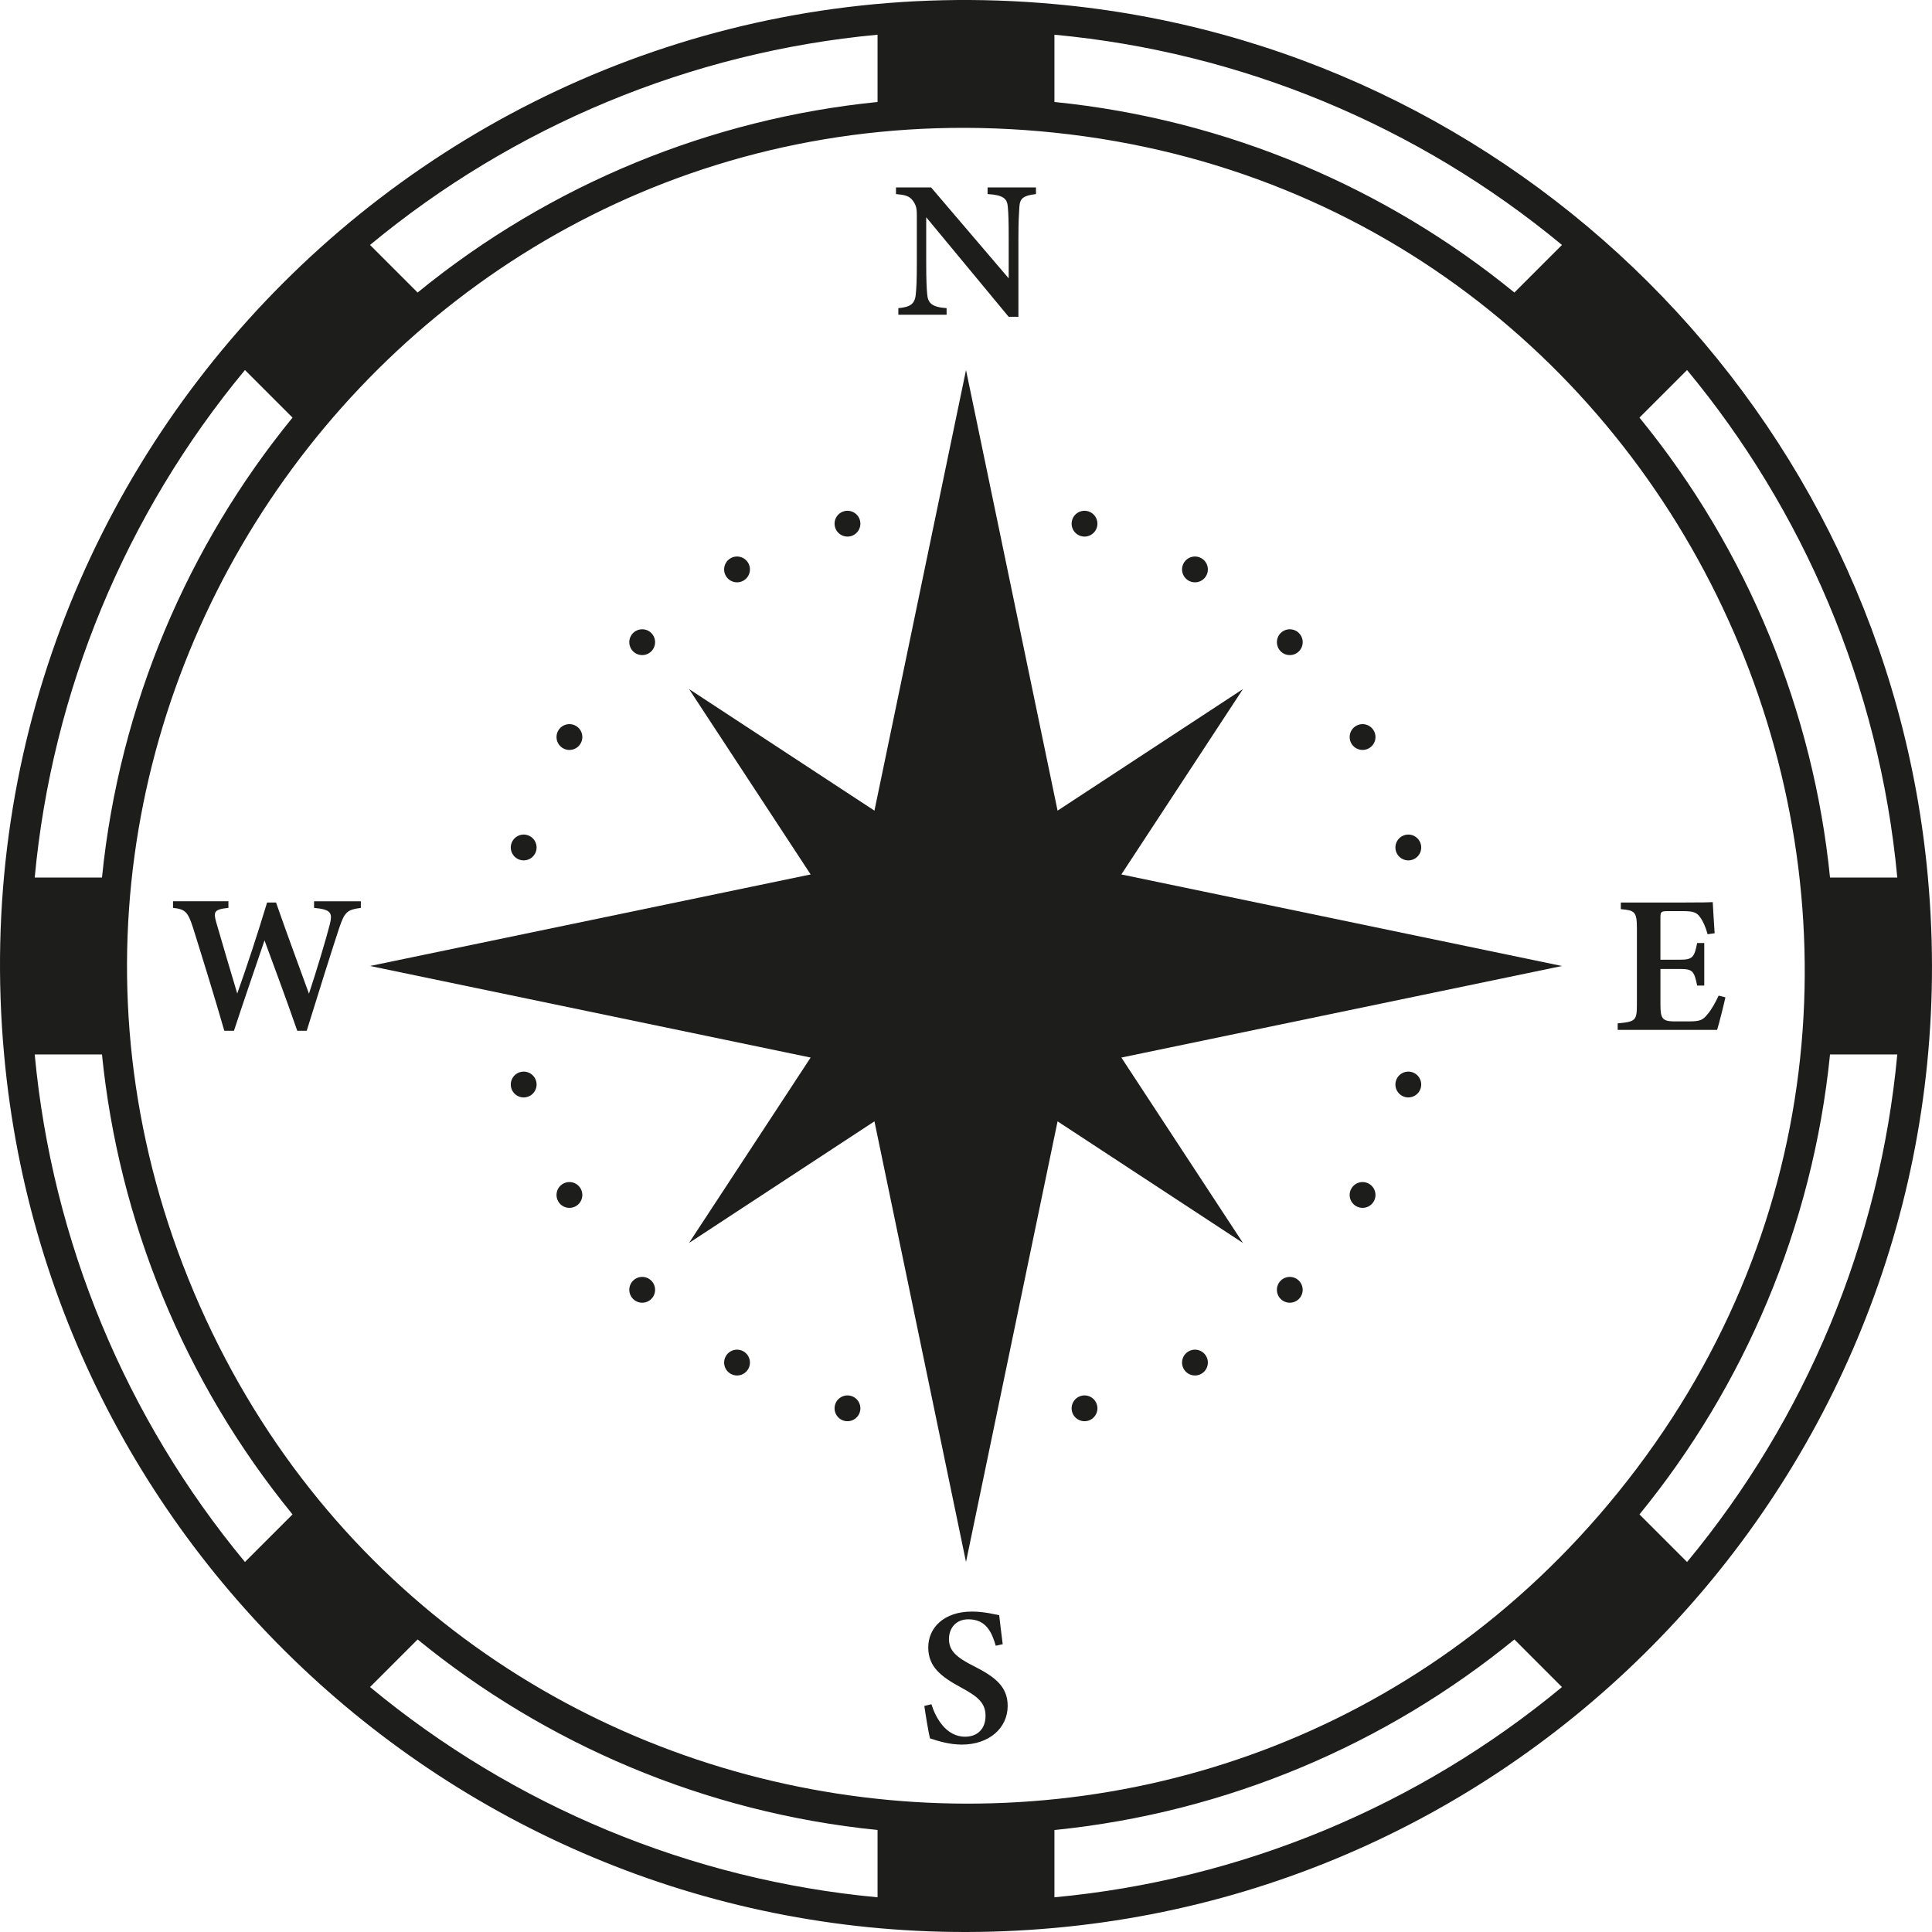
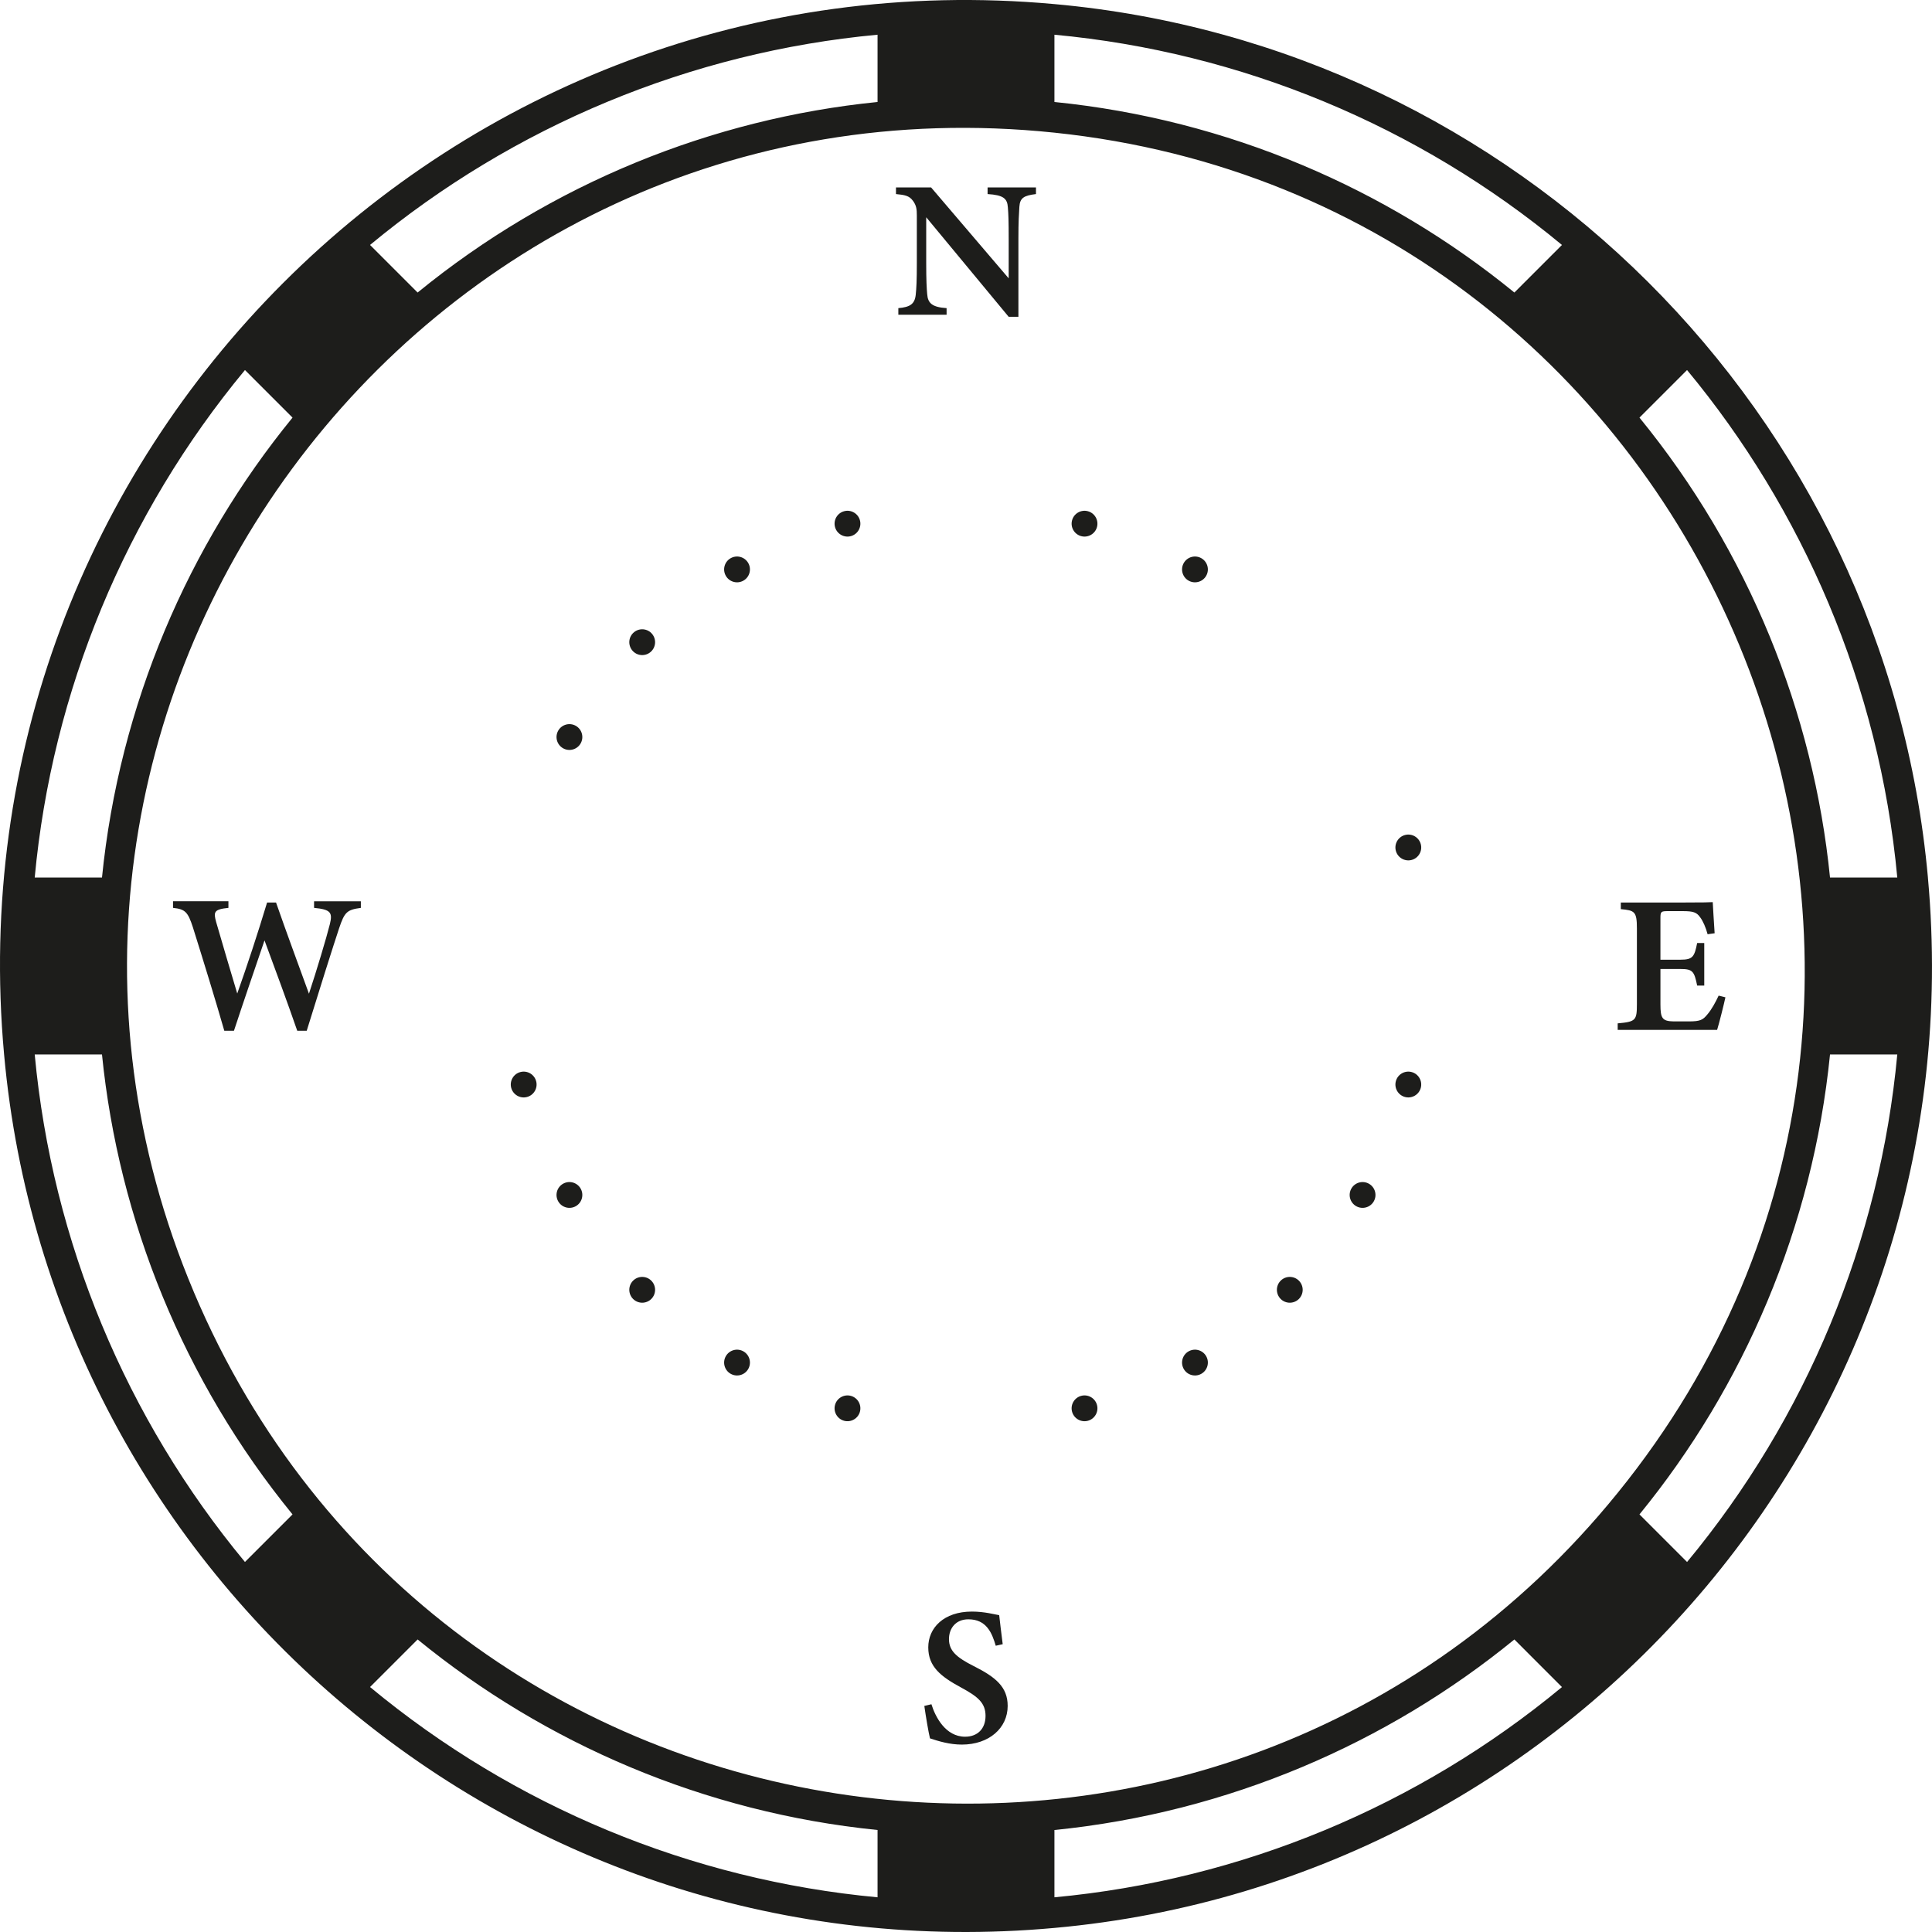
<svg xmlns="http://www.w3.org/2000/svg" id="Layer_2" data-name="Layer 2" viewBox="0 0 1143.1 1143.1">
  <defs>
    <style>
      .cls-1 {
        fill: #1d1d1b;
      }
    </style>
  </defs>
  <g id="_ëÎÓÈ_1" data-name="ëÎÓÈ 1">
    <g>
      <path class="cls-1" d="M1140.69,519.22C1115.88,244.14,896.16,26.92,623.87,2.42,267.75-30.02-30,267.96,2.42,623.89c27.99,310.34,303.42,545.77,621.45,516.8,310.27-27.91,545.79-303.37,516.81-621.46ZM623.87,20.54c110.56,10.28,215.31,53.95,300.29,124.39l-28.15,28.15c-75.45-61.6-169.67-102.44-272.14-112.74V20.54ZM519.22,20.54v39.8c-97.71,9.83-193.01,48.12-272.13,112.74l-28.15-28.15c84.97-70.43,189.71-114.11,300.28-124.39ZM144.93,218.94l28.15,28.15c-61.72,75.57-102.46,169.88-112.74,272.13H20.54c10.26-110.34,53.81-215.13,124.39-300.28ZM144.93,924.17c-70.2-84.69-114.04-189.28-124.39-300.28h39.8c9.85,97.92,48.25,193.15,112.74,272.14l-28.15,28.14ZM519.22,1122.57c-110.33-10.26-215.14-53.81-300.28-124.41l28.15-28.15c75.4,61.61,169.65,102.43,272.13,112.74v39.81ZM623.87,1122.57v-39.81c103-10.36,197.09-51.44,272.14-112.74l28.15,28.16c-84.81,70.29-189.51,114.09-300.29,124.39ZM114.73,764.54C-31.09,419.79,245.64,38.9,623.87,78.49c388.5,40.55,580.77,499.41,333.32,804.71-234.97,290.36-696.42,226.74-842.47-118.66ZM998.18,924.18h0l-28.16-28.16c61.71-75.55,102.46-169.85,112.74-272.13h39.8c-10.31,110.63-53.96,215.3-124.38,300.29ZM1082.76,519.22c-9.83-97.73-48.12-193.01-112.74-272.13l28.15-28.15c68.17,82.22,113.79,186.25,124.39,300.28h-39.8Z" />
      <path class="cls-1" d="M185.83,537.16c9.93.93,11.01,2.82,9.34,9.62-1.95,7.83-7.88,27.63-12.37,41.16-6.5-17.9-13.06-35.54-19.48-53.96h-5.29c-5.54,18.33-11.59,36.77-17.66,53.85-4.15-13.93-8.41-28.15-12.48-42.29-1.62-5.95-1.39-7.52,7.26-8.38v-3.92h-32.78v3.92c7.23.74,8.81,2.46,11.75,11.48,6.41,20.44,13.55,43.62,18.59,61.23h5.71c5.65-17.17,11.81-35.11,18.08-53.47,6.4,17.31,13.42,36.29,19.37,53.47h5.6c6.98-22.63,15.88-50.8,19.17-60.66,3.21-9.51,4.59-10.96,12.86-12.04v-3.92h-27.68v3.92Z" />
      <path class="cls-1" d="M540.07,118.68c2.16,2.85,2.39,5.16,2.39,8.78v28.2c0,10.25-.23,14.79-.66,18.8-.61,5.53-3.47,7.27-10.28,7.85v3.92h28.55v-3.92c-8.5-.55-11.09-2.89-11.48-8.27-.31-3.36-.58-8.13-.58-18.33v-27.17l48.79,58.9h5.76v-46.26c0-10.33.31-14.59.57-18.83.35-5.26,2.63-6.64,9.82-7.53v-3.92h-28.63v3.92c9.5.58,11.64,2.73,11.99,7.8.35,4.01.5,8.24.5,18.57v23.5l-45.91-53.79h-20.78v3.92c5.15.5,7.81.97,9.94,3.87Z" />
      <path class="cls-1" d="M576.04,985.73c-10-5.06-14.57-8.97-14.57-15.91,0-6.33,3.96-11.73,11.49-11.73,10.75,0,13.99,8.14,16.19,15.64l4.12-.92c-.93-7.38-1.62-12.93-2.08-17.17-2.51-.39-8.66-2.13-16.13-2.13-16.66,0-25.84,9.66-25.84,21.18s7.52,17.32,19.61,23.86c9.9,5.34,14.28,9.16,14.28,16.65s-4.57,12.35-12.09,12.35c-11.6,0-17.61-11.74-19.93-19.21l-4.2,1c.81,5.73,2.58,16.33,3.36,19.2,5.21,1.7,11.61,3.67,18.87,3.67,16.01,0,27.09-9.73,27.09-22.88,0-11.31-7.23-17.1-20.17-23.61Z" />
      <path class="cls-1" d="M1016.86,589.08c-1.77,3.78-4.13,8.23-6.79,11.27-2.55,3.09-4.09,3.98-10.78,3.98h-9.12c-6.7-.12-7.74-1.94-7.74-9.98v-21.03h11.77c7.29,0,8.22,1.31,9.95,9.81h4.2v-25.16h-4.2c-1.62,8.11-2.57,9.85-9.84,9.85h-11.89v-24.72c0-3.74.38-4.01,4.5-4.01h8.75c6.28,0,8.19.74,10.2,3.58,1.73,2.21,3.41,6.15,4.46,10.09l4.16-.58c-.46-6.82-1-16.04-1.12-18.42-1.54.12-5.76.23-17.49.23h-36.9v3.92c8.17.74,9.52,1.39,9.52,11.41v44.81c0,9.66-.74,10.4-11.37,11.36v3.85h58.83c1.08-3.33,4.29-16.17,4.91-19.26l-4-1Z" />
-       <polygon class="cls-1" points="735.42 407.69 625.73 479.63 571.56 218.94 517.38 479.63 407.68 407.68 479.63 517.38 218.94 571.54 479.63 625.72 407.68 735.41 517.38 663.46 571.55 924.16 625.73 663.47 735.42 735.42 663.47 625.72 924.15 571.55 663.47 517.38 735.42 407.69" />
      <path class="cls-1" d="M503.4,317.22c4.07-1.09,6.49-5.28,5.4-9.35-1.09-4.07-5.28-6.49-9.35-5.4-4.07,1.09-6.49,5.28-5.4,9.35,1.09,4.07,5.28,6.49,9.35,5.4Z" />
      <path class="cls-1" d="M639.7,825.88c-4.07,1.09-6.49,5.28-5.4,9.35,1.09,4.07,5.28,6.49,9.35,5.4s6.49-5.28,5.4-9.35c-1.09-4.07-5.28-6.49-9.35-5.4Z" />
      <path class="cls-1" d="M439.9,343.52c3.65-2.11,4.9-6.78,2.79-10.43-2.11-3.65-6.78-4.9-10.43-2.79-3.65,2.11-4.9,6.78-2.79,10.43,2.11,3.65,6.78,4.9,10.43,2.79Z" />
      <path class="cls-1" d="M703.2,799.58c-3.65,2.11-4.9,6.78-2.79,10.43,2.11,3.65,6.78,4.9,10.43,2.79,3.65-2.11,4.9-6.78,2.79-10.43-2.11-3.65-6.78-4.9-10.43-2.79Z" />
      <path class="cls-1" d="M385.36,385.36c2.98-2.98,2.98-7.81,0-10.8-2.98-2.98-7.81-2.98-10.79,0-2.98,2.98-2.98,7.81,0,10.8,2.98,2.98,7.81,2.98,10.79,0Z" />
      <path class="cls-1" d="M757.73,757.74c-2.98,2.98-2.98,7.81,0,10.8,2.98,2.98,7.81,2.98,10.79,0,2.98-2.98,2.98-7.81,0-10.8-2.98-2.98-7.81-2.98-10.79,0Z" />
      <path class="cls-1" d="M333.09,442.69c3.65,2.11,8.32.86,10.43-2.79,2.11-3.65.86-8.32-2.79-10.43-3.65-2.11-8.32-.86-10.43,2.79-2.11,3.65-.86,8.32,2.79,10.43Z" />
      <path class="cls-1" d="M810.01,700.41c-3.65-2.11-8.32-.86-10.43,2.79-2.11,3.65-.86,8.32,2.79,10.43,3.65,2.11,8.32.86,10.43-2.79,2.11-3.65.86-8.32-2.79-10.43Z" />
-       <path class="cls-1" d="M307.87,508.8c4.07,1.09,8.26-1.33,9.35-5.4,1.09-4.07-1.33-8.26-5.4-9.35-4.07-1.09-8.26,1.33-9.35,5.4-1.09,4.07,1.33,8.26,5.4,9.35Z" />
-       <path class="cls-1" d="M835.23,634.3c-4.07-1.09-8.26,1.33-9.35,5.4-1.09,4.07,1.33,8.26,5.4,9.35,4.07,1.09,8.26-1.33,9.35-5.4,1.09-4.07-1.33-8.26-5.4-9.35Z" />
+       <path class="cls-1" d="M835.23,634.3c-4.07-1.09-8.26,1.33-9.35,5.4-1.09,4.07,1.33,8.26,5.4,9.35,4.07,1.09,8.26-1.33,9.35-5.4,1.09-4.07-1.33-8.26-5.4-9.35" />
      <path class="cls-1" d="M307.87,634.3c-4.07,1.09-6.49,5.28-5.4,9.35,1.09,4.07,5.28,6.49,9.35,5.4,4.07-1.09,6.49-5.28,5.4-9.35-1.09-4.07-5.28-6.49-9.35-5.4Z" />
      <path class="cls-1" d="M835.23,508.8c4.07-1.09,6.49-5.28,5.4-9.35-1.09-4.07-5.28-6.49-9.35-5.4-4.07,1.09-6.49,5.28-5.4,9.35,1.09,4.07,5.28,6.49,9.35,5.4Z" />
      <path class="cls-1" d="M333.09,700.41c-3.65,2.11-4.9,6.78-2.79,10.43,2.11,3.65,6.78,4.9,10.43,2.79,3.65-2.11,4.9-6.78,2.79-10.43-2.11-3.65-6.78-4.9-10.43-2.79Z" />
-       <path class="cls-1" d="M810.01,442.69c3.65-2.11,4.9-6.78,2.79-10.43-2.11-3.65-6.78-4.9-10.43-2.79-3.65,2.11-4.9,6.78-2.79,10.43,2.11,3.65,6.78,4.9,10.43,2.79Z" />
      <path class="cls-1" d="M374.57,757.74c-2.98,2.98-2.98,7.81,0,10.8,2.98,2.98,7.81,2.98,10.79,0,2.98-2.98,2.98-7.81,0-10.8-2.98-2.98-7.81-2.98-10.79,0Z" />
-       <path class="cls-1" d="M768.53,385.36c2.98-2.98,2.98-7.81,0-10.8-2.98-2.98-7.81-2.98-10.79,0-2.98,2.98-2.98,7.81,0,10.8,2.98,2.98,7.81,2.98,10.79,0Z" />
      <path class="cls-1" d="M439.9,799.58c-3.65-2.11-8.32-.86-10.43,2.79-2.11,3.65-.86,8.32,2.79,10.43,3.65,2.11,8.32.86,10.43-2.79,2.11-3.65.86-8.32-2.79-10.43Z" />
      <path class="cls-1" d="M703.2,343.52c3.65,2.11,8.32.86,10.43-2.79,2.11-3.65.86-8.32-2.79-10.43-3.65-2.11-8.32-.86-10.43,2.79-2.11,3.65-.86,8.32,2.79,10.43Z" />
      <path class="cls-1" d="M503.4,825.88c-4.07-1.09-8.26,1.33-9.35,5.4-1.09,4.07,1.33,8.26,5.4,9.35,4.07,1.09,8.26-1.33,9.35-5.4s-1.33-8.26-5.4-9.35Z" />
      <path class="cls-1" d="M639.7,317.22c4.07,1.09,8.26-1.33,9.35-5.4,1.09-4.07-1.33-8.26-5.4-9.35s-8.26,1.33-9.35,5.4c-1.09,4.07,1.33,8.26,5.4,9.35Z" />
    </g>
  </g>
</svg>